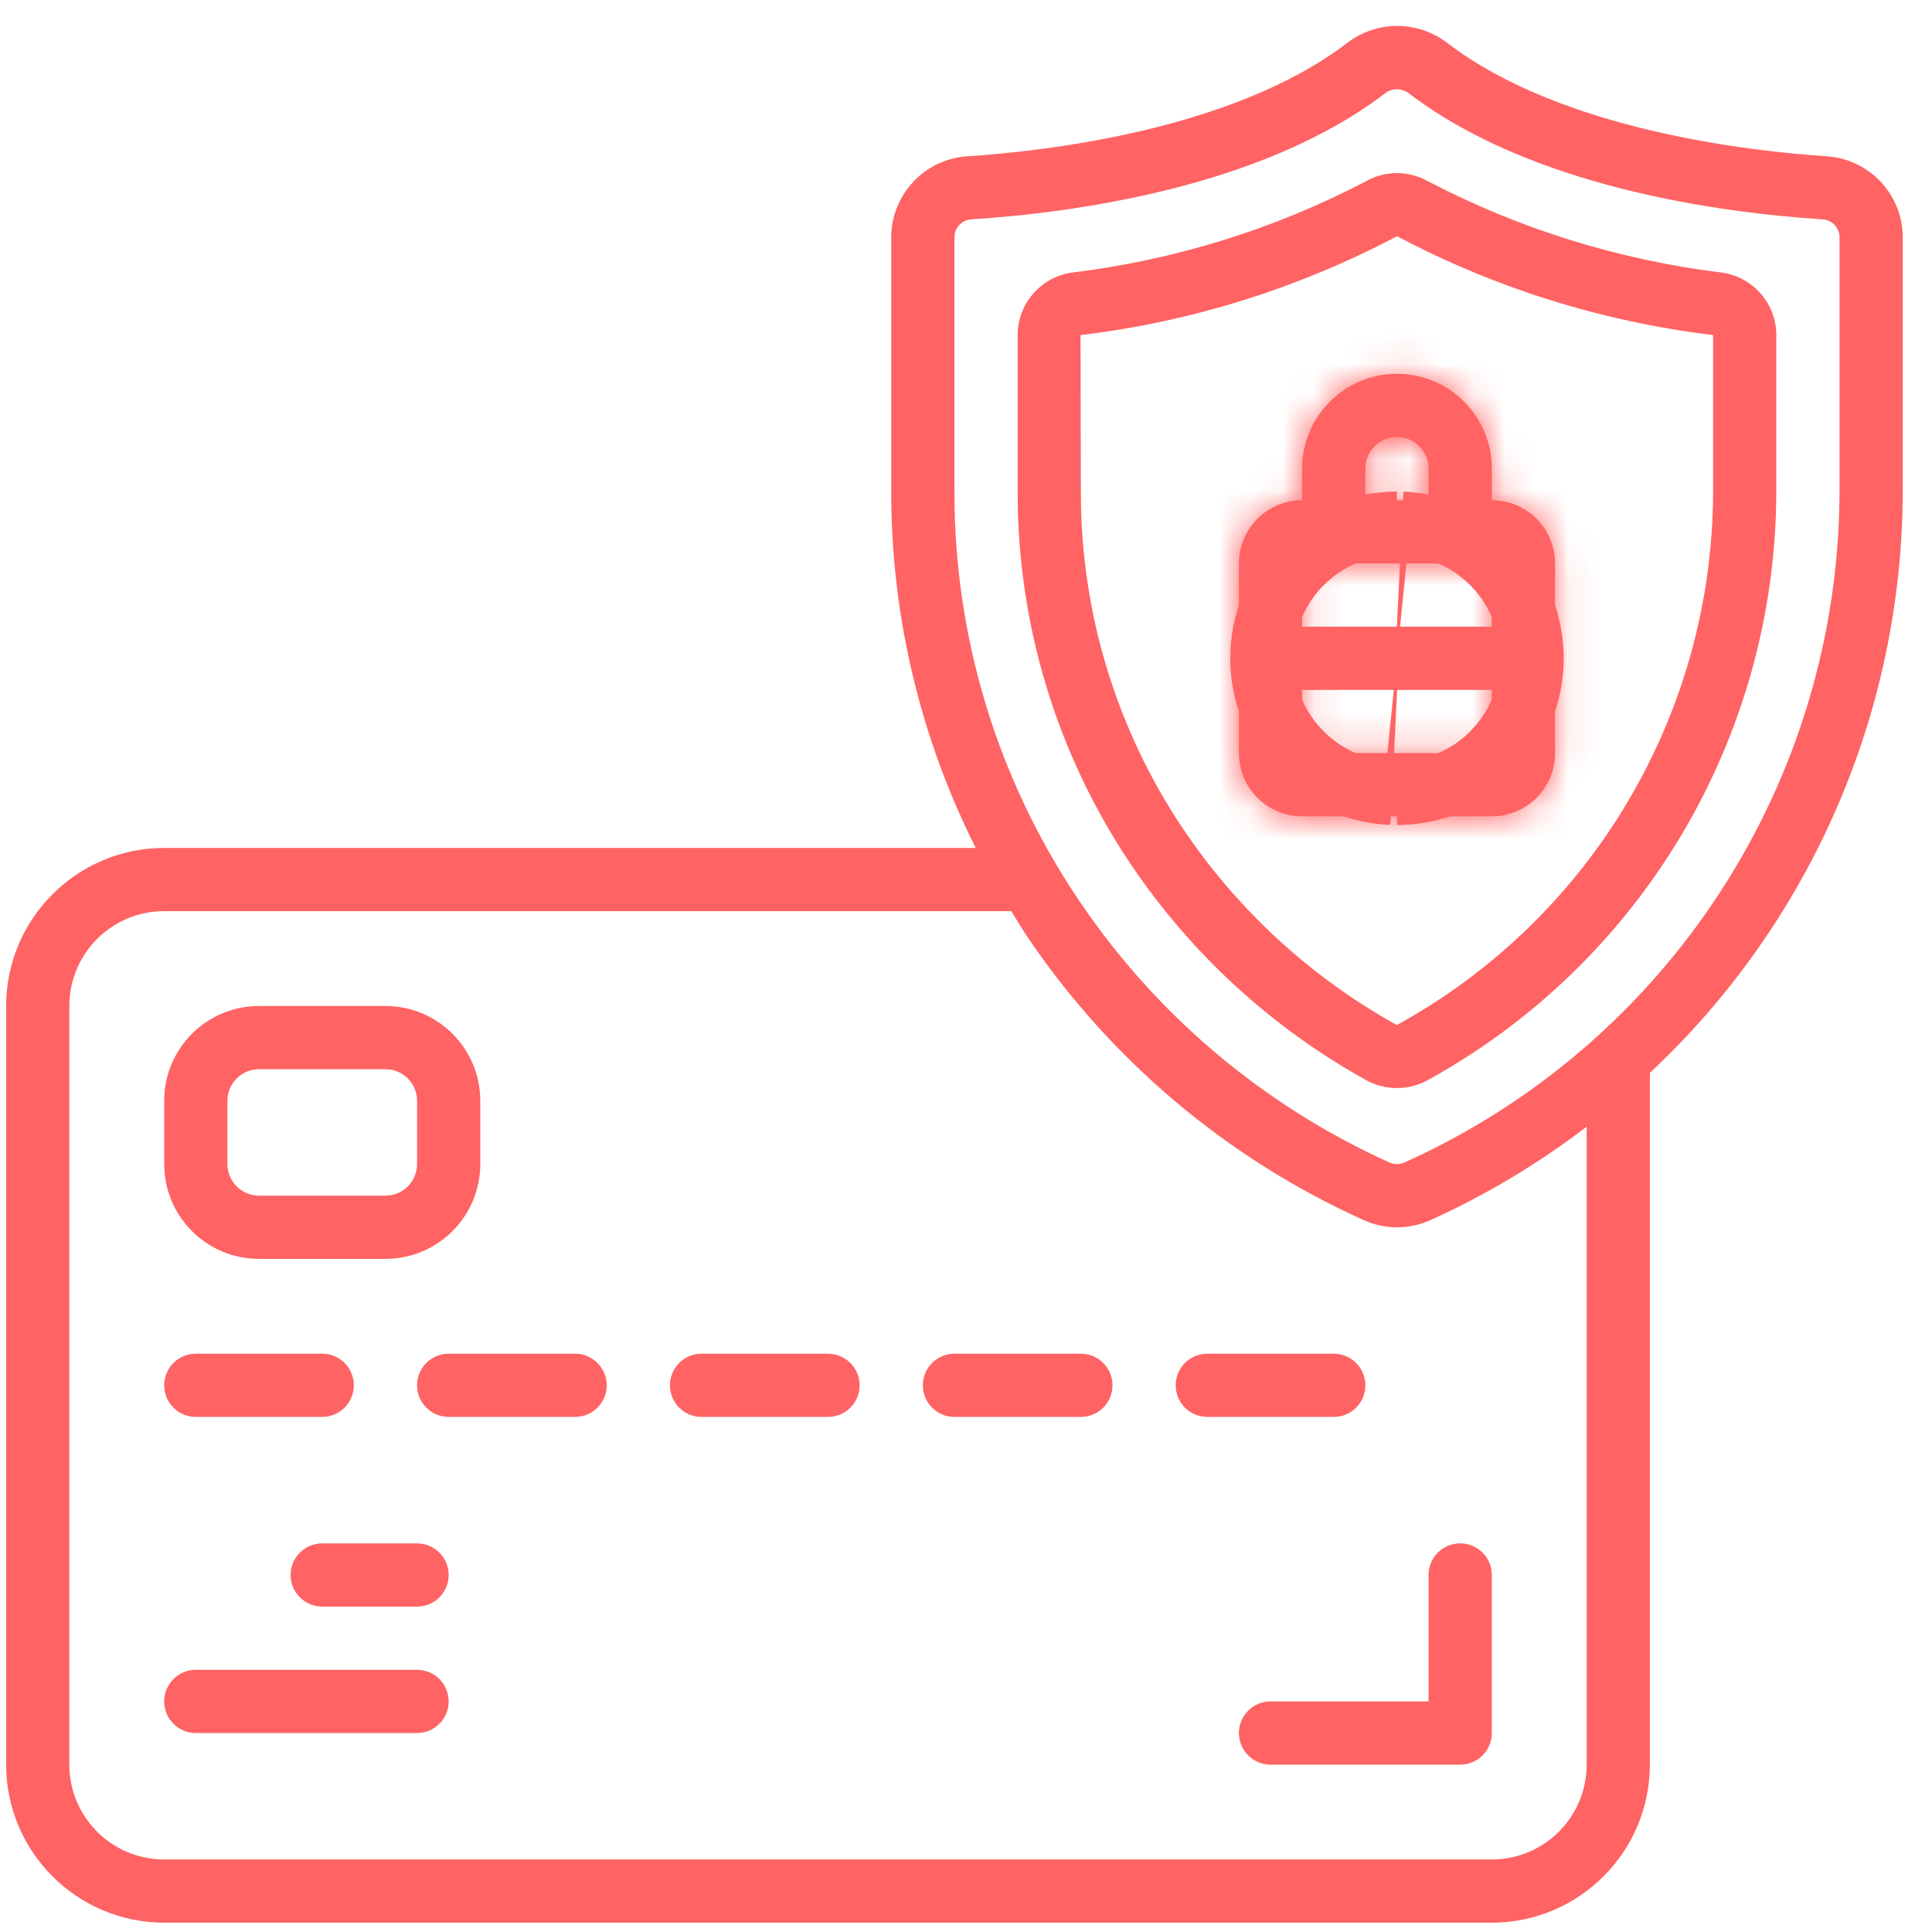
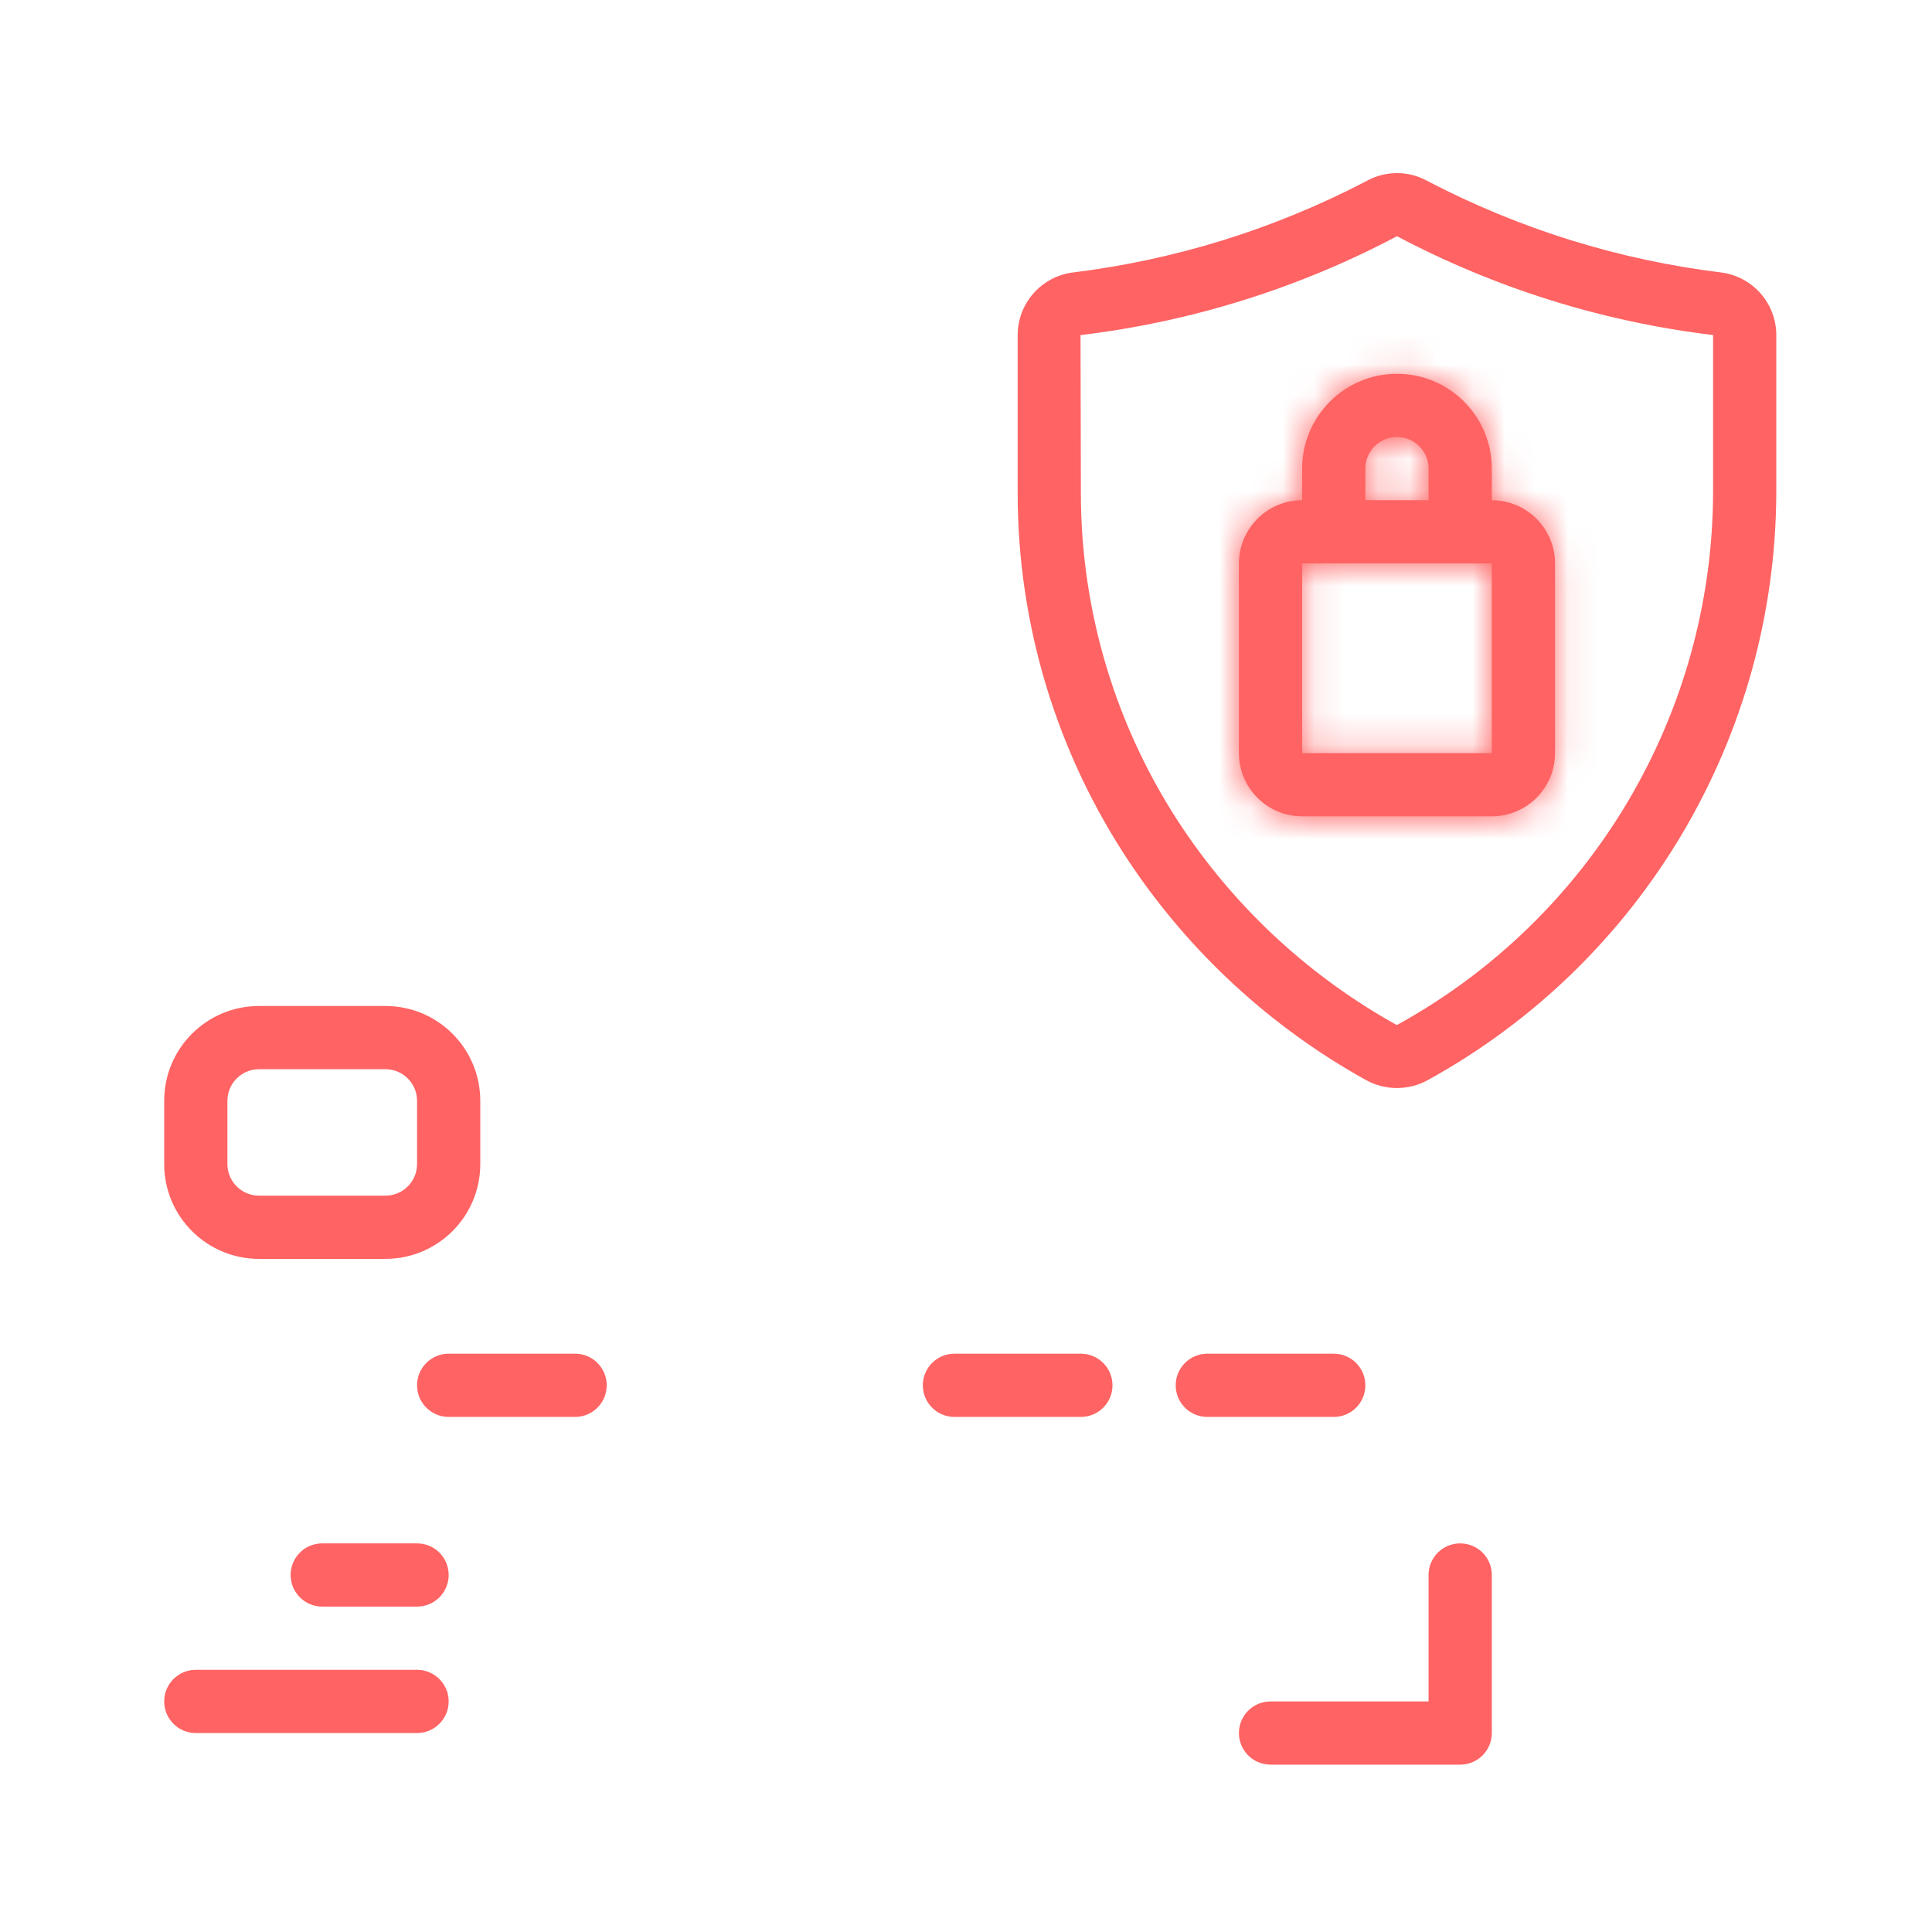
<svg xmlns="http://www.w3.org/2000/svg" width="61" height="61" viewBox="0 0 61 61" fill="none">
  <g clip-path="url(#clip0_285_29614)">
-     <path d="M57.681 4.934C55.286 4.778 49.318 4.12 45.705 1.363C44.769 0.638 43.461 0.638 42.526 1.363C38.91 4.12 32.944 4.778 30.549 4.934C29.199 5.018 28.145 6.135 28.139 7.488V15.546C28.14 19.445 29.054 23.29 30.808 26.772H5.184C2.429 26.776 0.197 29.008 0.193 31.763V55.716C0.197 58.471 2.429 60.703 5.184 60.706H47.102C49.856 60.703 52.089 58.471 52.092 55.716V33.874C57.168 29.128 60.057 22.495 60.076 15.546V7.488C60.071 6.14 59.026 5.026 57.681 4.934ZM50.096 55.716C50.096 57.37 48.755 58.71 47.102 58.71H5.184C3.53 58.71 2.189 57.37 2.189 55.716V31.763C2.189 30.109 3.53 28.768 5.184 28.768H31.931C32.086 29.017 32.231 29.267 32.394 29.515C35.038 33.453 38.731 36.573 43.055 38.523C43.726 38.826 44.495 38.826 45.166 38.523C46.916 37.73 48.57 36.741 50.096 35.574V55.716ZM58.08 15.546C58.047 24.684 52.675 32.958 44.341 36.705C44.192 36.771 44.022 36.771 43.873 36.705C39.888 34.908 36.485 32.032 34.048 28.402C31.493 24.602 30.13 20.126 30.135 15.546V7.488C30.137 7.19 30.37 6.944 30.668 6.926C33.871 6.719 39.825 5.928 43.727 2.95C43.95 2.776 44.264 2.776 44.487 2.95C48.39 5.926 54.345 6.719 57.547 6.926C57.845 6.944 58.078 7.19 58.08 7.488V15.546Z" fill="#FF6363" />
    <path d="M54.381 8.608C51.134 8.214 47.985 7.236 45.085 5.723C44.479 5.38 43.737 5.38 43.131 5.723C40.231 7.237 37.081 8.214 33.834 8.608C32.857 8.753 32.133 9.591 32.131 10.578V15.547C32.127 19.729 33.37 23.817 35.703 27.288C37.607 30.115 40.154 32.451 43.134 34.104C43.739 34.436 44.472 34.436 45.077 34.104C51.847 30.38 56.062 23.274 56.084 15.547V10.578C56.082 9.591 55.358 8.753 54.381 8.608ZM54.088 15.547C54.068 22.55 50.245 28.989 44.108 32.362H44.097C41.394 30.86 39.084 28.74 37.357 26.174C35.246 23.032 34.122 19.331 34.127 15.547L34.116 10.58C37.61 10.161 40.997 9.103 44.108 7.458C47.215 9.101 50.598 10.159 54.088 10.578V15.547Z" fill="#FF6363" />
    <path d="M8.178 39.747H12.17C13.824 39.747 15.164 38.407 15.164 36.753V34.757C15.164 33.103 13.824 31.763 12.17 31.763H8.178C6.524 31.763 5.184 33.103 5.184 34.757V36.753C5.184 38.407 6.524 39.747 8.178 39.747ZM7.18 34.757C7.18 34.206 7.627 33.759 8.178 33.759H12.17C12.721 33.759 13.168 34.206 13.168 34.757V36.753C13.168 37.304 12.721 37.751 12.17 37.751H8.178C7.627 37.751 7.18 37.304 7.18 36.753V34.757Z" fill="#FF6363" />
-     <path d="M6.182 44.737H10.174C10.725 44.737 11.172 44.291 11.172 43.739C11.172 43.188 10.725 42.741 10.174 42.741H6.182C5.63 42.741 5.184 43.188 5.184 43.739C5.184 44.291 5.63 44.737 6.182 44.737Z" fill="#FF6363" />
    <path d="M18.158 42.741H14.166C13.615 42.741 13.168 43.188 13.168 43.739C13.168 44.291 13.615 44.737 14.166 44.737H18.158C18.709 44.737 19.156 44.291 19.156 43.739C19.156 43.188 18.709 42.741 18.158 42.741Z" fill="#FF6363" />
-     <path d="M26.143 42.741H22.15C21.599 42.741 21.152 43.188 21.152 43.739C21.152 44.291 21.599 44.737 22.15 44.737H26.143C26.694 44.737 27.141 44.291 27.141 43.739C27.141 43.188 26.694 42.741 26.143 42.741Z" fill="#FF6363" />
    <path d="M34.127 42.741H30.135C29.584 42.741 29.137 43.188 29.137 43.739C29.137 44.291 29.584 44.737 30.135 44.737H34.127C34.678 44.737 35.125 44.291 35.125 43.739C35.125 43.188 34.678 42.741 34.127 42.741Z" fill="#FF6363" />
    <path d="M43.109 43.739C43.109 43.188 42.663 42.741 42.111 42.741H38.119C37.568 42.741 37.121 43.188 37.121 43.739C37.121 44.291 37.568 44.737 38.119 44.737H42.111C42.663 44.737 43.109 44.291 43.109 43.739Z" fill="#FF6363" />
    <path d="M13.168 48.73H10.174C9.623 48.73 9.176 49.176 9.176 49.727C9.176 50.279 9.623 50.726 10.174 50.726H13.168C13.719 50.726 14.166 50.279 14.166 49.727C14.166 49.176 13.719 48.73 13.168 48.73Z" fill="#FF6363" />
    <path d="M13.168 52.722H6.182C5.63 52.722 5.184 53.169 5.184 53.72C5.184 54.271 5.63 54.718 6.182 54.718H13.168C13.719 54.718 14.166 54.271 14.166 53.72C14.166 53.169 13.719 52.722 13.168 52.722Z" fill="#FF6363" />
    <mask id="path-11-inside-1_285_29614" fill="white">
-       <path d="M41.113 14.796V15.794C40.011 15.794 39.117 16.688 39.117 17.79V23.778C39.117 24.881 40.011 25.774 41.113 25.774H47.102C48.204 25.774 49.098 24.881 49.098 23.778V17.79C49.098 16.688 48.204 15.794 47.102 15.794V14.796C47.102 13.142 45.761 11.802 44.107 11.802C42.454 11.802 41.113 13.142 41.113 14.796ZM43.109 14.796C43.109 14.245 43.556 13.798 44.107 13.798C44.659 13.798 45.105 14.245 45.105 14.796V15.794H43.109V14.796ZM46.103 17.79H47.102V23.778H41.113V17.79H46.103Z" />
+       <path d="M41.113 14.796V15.794C40.011 15.794 39.117 16.688 39.117 17.79V23.778C39.117 24.881 40.011 25.774 41.113 25.774H47.102C48.204 25.774 49.098 24.881 49.098 23.778V17.79C49.098 16.688 48.204 15.794 47.102 15.794V14.796C47.102 13.142 45.761 11.802 44.107 11.802C42.454 11.802 41.113 13.142 41.113 14.796ZM43.109 14.796C43.109 14.245 43.556 13.798 44.107 13.798C44.659 13.798 45.105 14.245 45.105 14.796V15.794H43.109ZM46.103 17.79H47.102V23.778H41.113V17.79H46.103Z" />
    </mask>
    <path d="M41.113 14.796V15.794C40.011 15.794 39.117 16.688 39.117 17.79V23.778C39.117 24.881 40.011 25.774 41.113 25.774H47.102C48.204 25.774 49.098 24.881 49.098 23.778V17.79C49.098 16.688 48.204 15.794 47.102 15.794V14.796C47.102 13.142 45.761 11.802 44.107 11.802C42.454 11.802 41.113 13.142 41.113 14.796ZM43.109 14.796C43.109 14.245 43.556 13.798 44.107 13.798C44.659 13.798 45.105 14.245 45.105 14.796V15.794H43.109V14.796ZM46.103 17.79H47.102V23.778H41.113V17.79H46.103Z" fill="#FF6363" />
    <path d="M41.113 15.794V24.327H49.647V15.794H41.113ZM47.102 15.794H38.568V24.327H47.102V15.794ZM45.105 15.794V24.327H53.639V15.794H45.105ZM43.109 15.794H34.576V24.327H43.109V15.794ZM47.102 17.79H55.635V9.257H47.102V17.79ZM47.102 23.778V32.312H55.635V23.778H47.102ZM41.113 23.778H32.58V32.312H41.113V23.778ZM41.113 17.79V9.257H32.58V17.79H41.113ZM32.58 14.796V15.794H49.647V14.796H32.58ZM41.113 7.261C35.298 7.261 30.584 11.975 30.584 17.79H47.651C47.651 21.401 44.724 24.327 41.113 24.327V7.261ZM30.584 17.79V23.778H47.651V17.79H30.584ZM30.584 23.778C30.584 29.594 35.298 34.308 41.113 34.308V17.241C44.724 17.241 47.651 20.168 47.651 23.778H30.584ZM41.113 34.308H47.102V17.241H41.113V34.308ZM47.102 34.308C52.917 34.308 57.631 29.594 57.631 23.778H40.564C40.564 20.168 43.491 17.241 47.102 17.241V34.308ZM57.631 23.778V17.79H40.564V23.778H57.631ZM57.631 17.79C57.631 11.975 52.917 7.261 47.102 7.261V24.327C43.491 24.327 40.564 21.401 40.564 17.79H57.631ZM55.635 15.794V14.796H38.568V15.794H55.635ZM55.635 14.796C55.635 8.429 50.474 3.268 44.107 3.268V20.335C41.048 20.335 38.568 17.855 38.568 14.796H55.635ZM44.107 3.268C37.741 3.268 32.58 8.429 32.58 14.796H49.647C49.647 17.855 47.167 20.335 44.107 20.335V3.268ZM51.643 14.796C51.643 18.957 48.269 22.331 44.107 22.331V5.265C38.843 5.265 34.576 9.532 34.576 14.796H51.643ZM44.107 22.331C39.946 22.331 36.572 18.957 36.572 14.796H53.639C53.639 9.532 49.371 5.265 44.107 5.265V22.331ZM36.572 14.796V15.794H53.639V14.796H36.572ZM45.105 7.261H43.109V24.327H45.105V7.261ZM51.643 15.794V14.796H34.576V15.794H51.643ZM46.103 26.323H47.102V9.257H46.103V26.323ZM38.568 17.79V23.778H55.635V17.79H38.568ZM47.102 15.245H41.113V32.312H47.102V15.245ZM49.647 23.778V17.79H32.58V23.778H49.647ZM41.113 26.323H46.103V9.257H41.113V26.323Z" fill="#FF6363" mask="url(#path-11-inside-1_285_29614)" />
-     <path d="M44.107 21.782C44.624 21.782 45.05 21.389 45.101 20.886L45.105 20.784C45.105 20.267 44.712 19.842 44.209 19.791L44.107 19.786M44.107 21.782V19.786M44.107 21.782L44.006 21.777C43.536 21.73 43.162 21.356 43.114 20.886L43.109 20.784C43.109 20.233 43.556 19.786 44.107 19.786M44.107 21.782V19.786" fill="#FF6363" stroke="#FF6363" stroke-width="8.533" />
    <path d="M45.105 53.72H40.115C39.564 53.72 39.117 54.167 39.117 54.718C39.117 55.269 39.564 55.716 40.115 55.716H46.103C46.655 55.716 47.102 55.269 47.102 54.718V49.727C47.102 49.176 46.655 48.73 46.103 48.73C45.552 48.73 45.105 49.176 45.105 49.727V53.72Z" fill="#FF6363" />
  </g>
  <defs>
    <clipPath id="clip0_285_29614">
      <rect width="60" height="60" fill="white" transform="translate(0.135 0.765)" />
    </clipPath>
  </defs>
</svg>